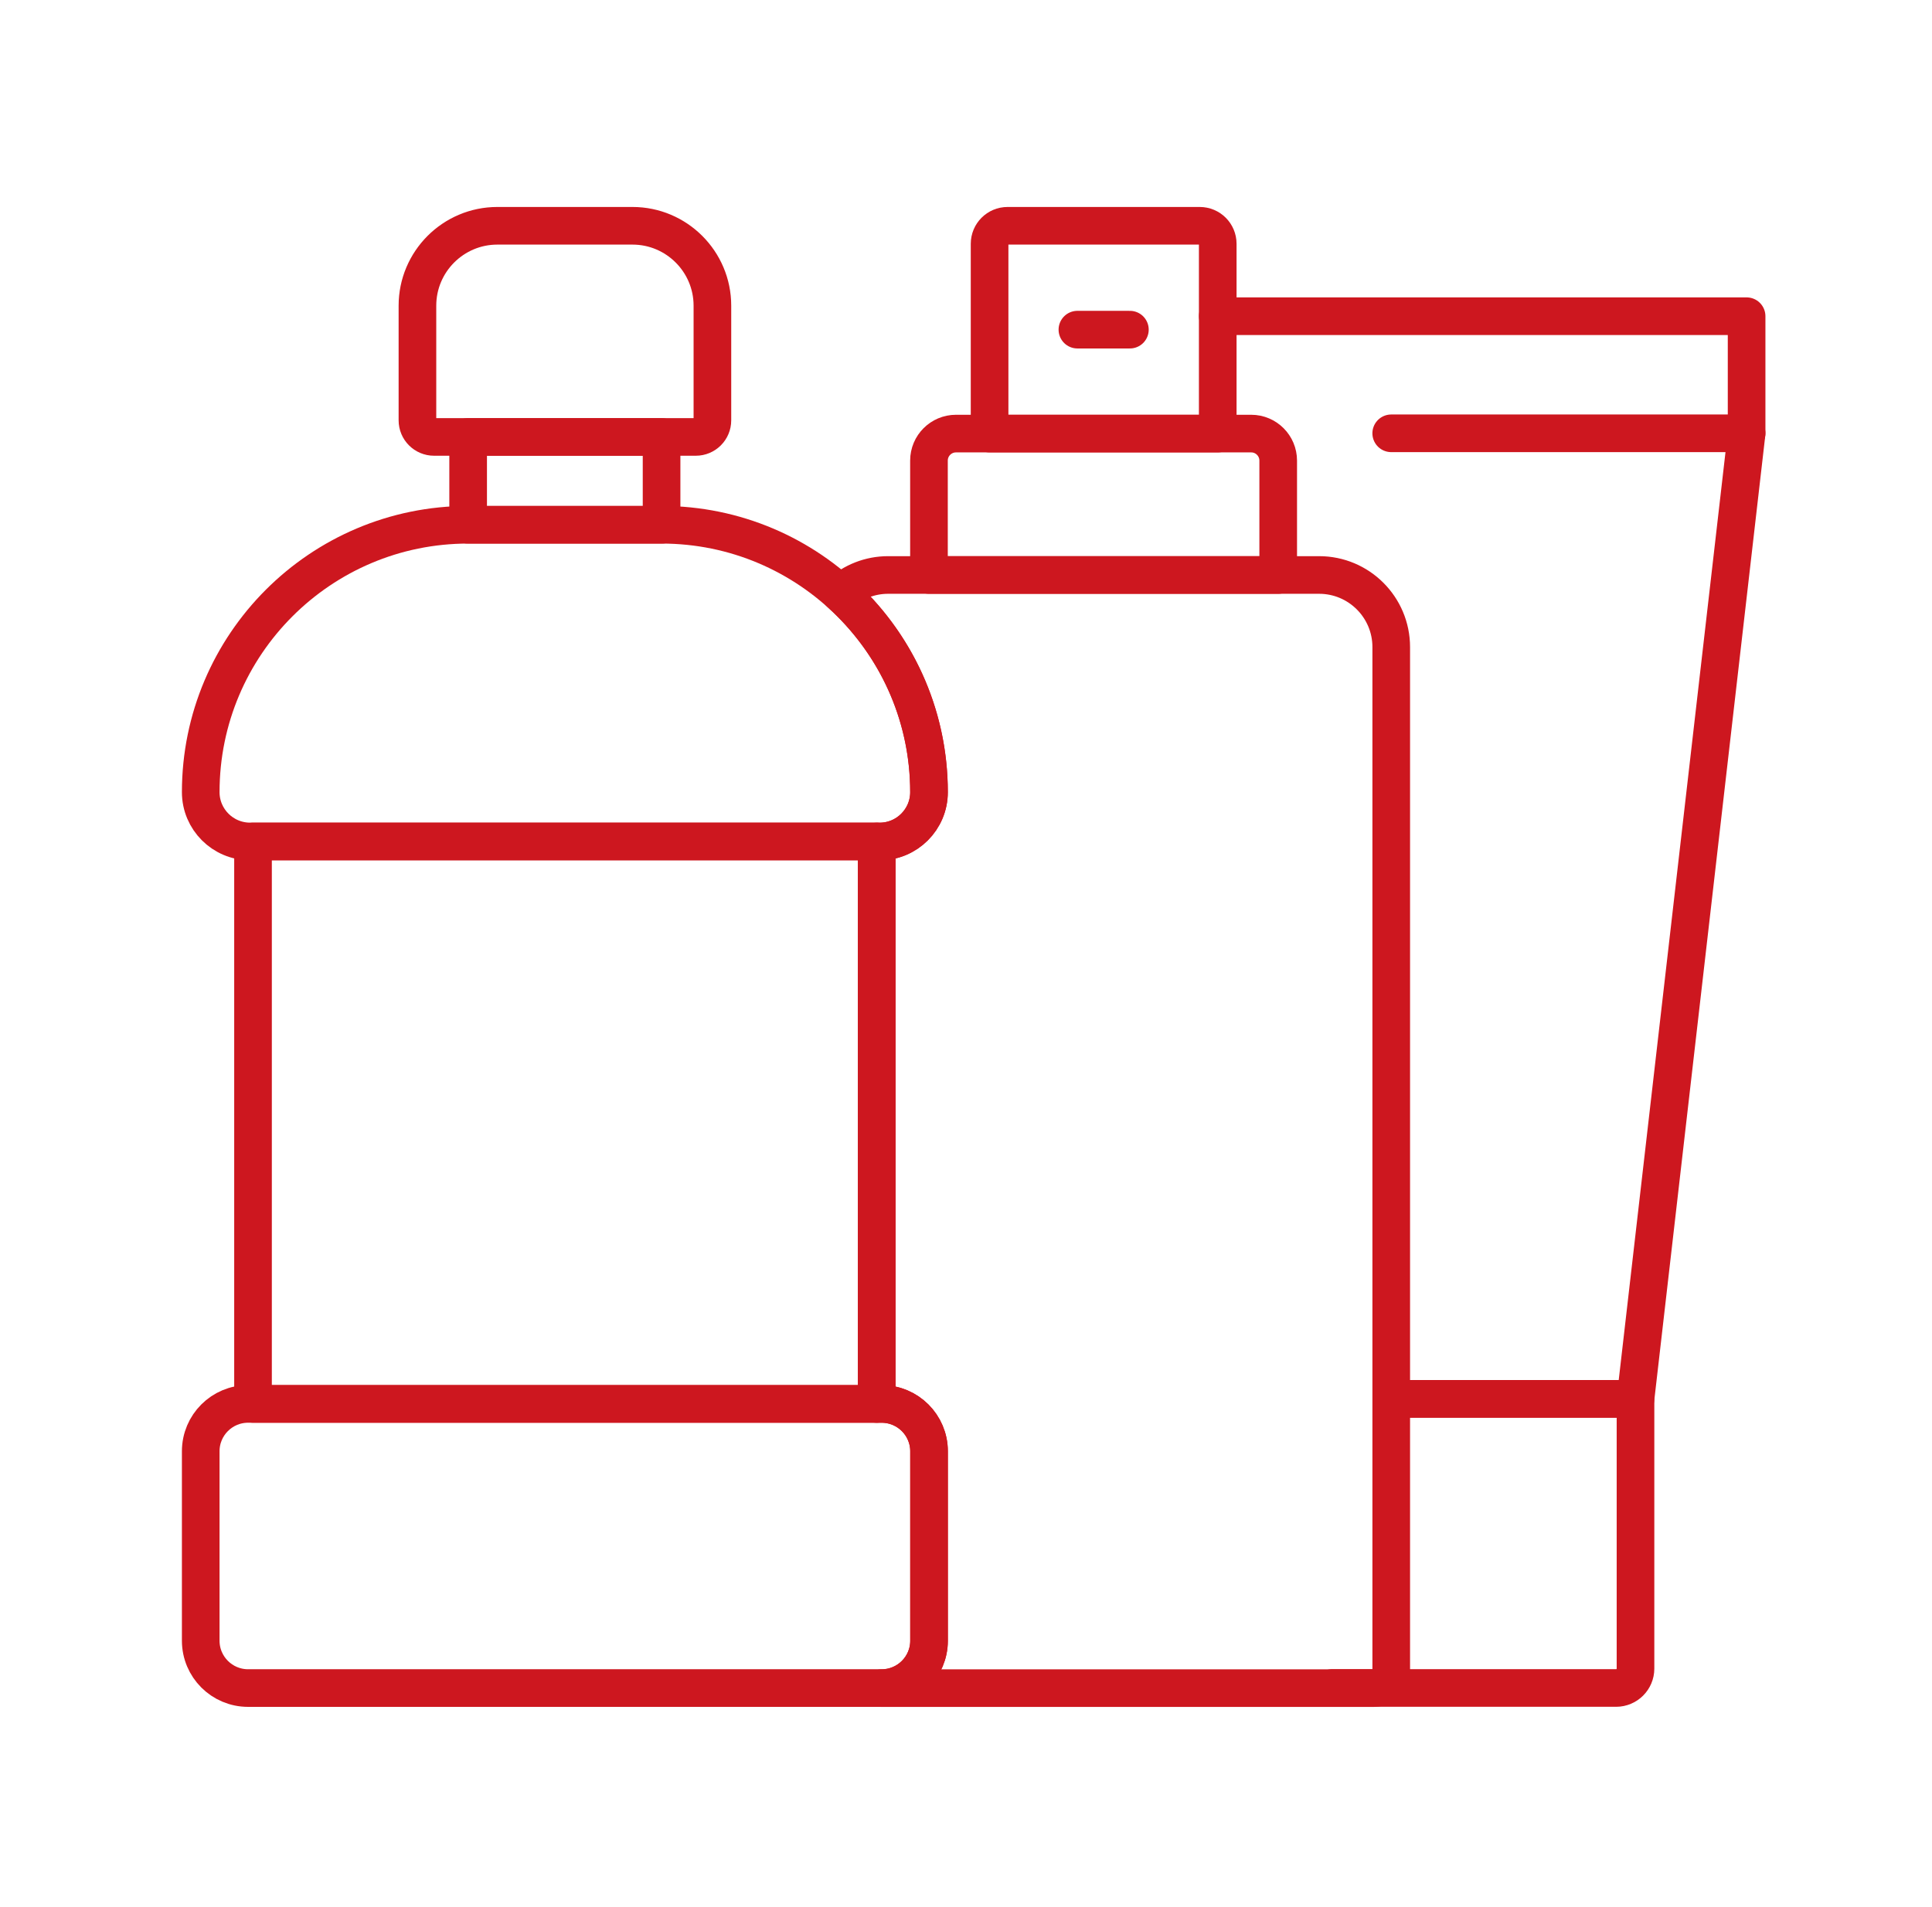
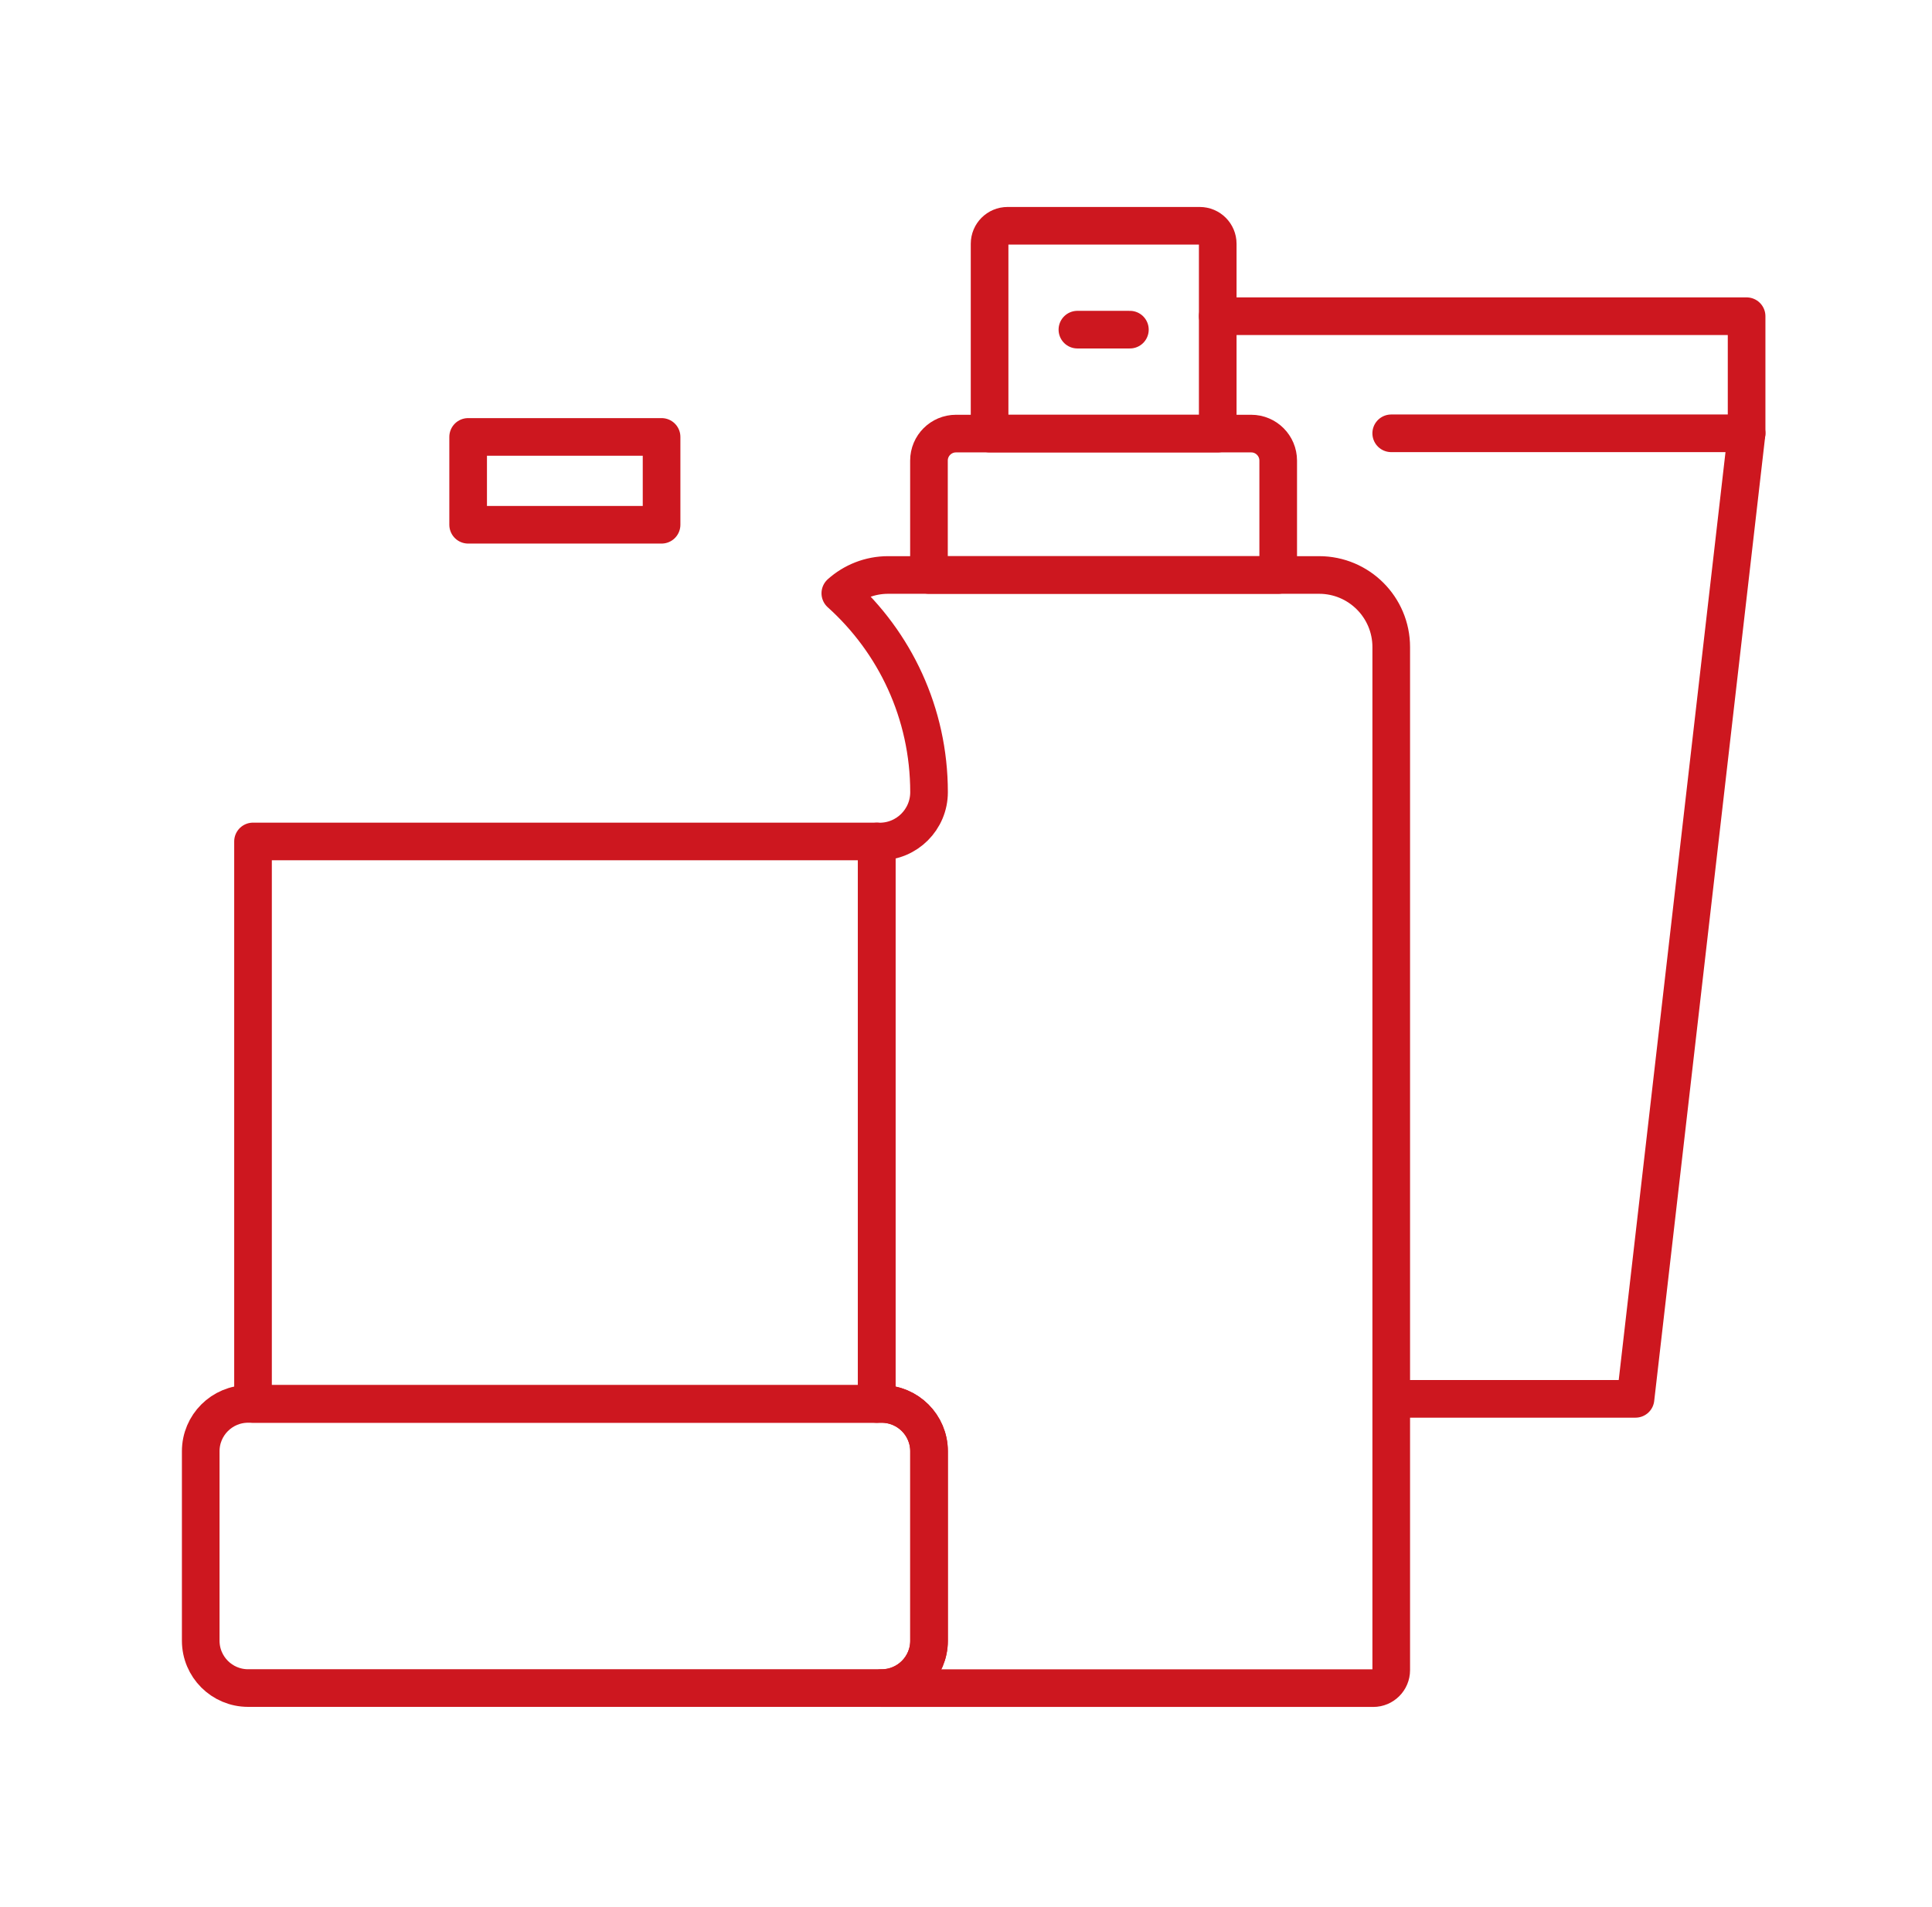
<svg xmlns="http://www.w3.org/2000/svg" fill="none" viewBox="0 0 77 76" height="76" width="77">
  <path stroke-linejoin="round" stroke-linecap="round" stroke-width="1.5" stroke="#CD171F" d="M35.139 55.961H9.888C8.845 55.961 8 56.806 8 57.848V65.4C8 66.442 8.845 67.287 9.888 67.287H35.139C36.181 67.287 37.027 66.442 37.027 65.4V57.848C37.027 56.806 36.181 55.961 35.139 55.961Z" />
-   <path stroke-linejoin="round" stroke-linecap="round" stroke-width="1.5" stroke="#CD171F" d="M18.657 20.917H26.366C32.25 20.917 37.024 25.694 37.024 31.575C37.024 32.66 36.143 33.541 35.057 33.541H9.967C8.881 33.541 8 32.66 8 31.575C8 25.691 12.777 20.917 18.657 20.917Z" />
  <path stroke-linejoin="round" stroke-linecap="round" stroke-width="1.5" stroke="#CD171F" d="M34.94 33.541H10.084V55.961H34.94V33.541Z" />
  <path stroke-linejoin="round" stroke-linecap="round" stroke-width="1.5" stroke="#CD171F" d="M26.367 17.416H18.658V20.917H26.367V17.416Z" />
-   <path stroke-linejoin="round" stroke-linecap="round" stroke-width="1.5" stroke="#CD171F" d="M19.819 9H25.208C26.965 9 28.393 10.428 28.393 12.185V16.755C28.393 17.12 28.097 17.416 27.732 17.416H17.298C16.933 17.416 16.637 17.12 16.637 16.755V12.185C16.637 10.428 18.065 9 19.822 9H19.819Z" />
  <path stroke-linejoin="round" stroke-linecap="round" stroke-width="1.5" stroke="#CD171F" d="M55.447 17.272H69.611V12.604H48.533" />
  <path stroke-linejoin="round" stroke-linecap="round" stroke-width="1.5" stroke="#CD171F" d="M69.611 17.272L65.183 55.759H55.513" />
-   <path stroke-linejoin="round" stroke-linecap="round" stroke-width="1.5" stroke="#CD171F" d="M55.513 55.759H65.183V66.512C65.183 66.939 64.837 67.284 64.41 67.284H53.097" />
  <path stroke-linejoin="round" stroke-linecap="round" stroke-width="1.5" stroke="#CD171F" d="M38.104 17.283H49.866C50.462 17.283 50.943 17.767 50.943 18.36V22.919H37.024V18.36C37.024 17.764 37.508 17.283 38.101 17.283H38.104Z" />
  <path stroke-linejoin="round" stroke-linecap="round" stroke-width="1.5" stroke="#CD171F" d="M40.158 9H47.815C48.212 9 48.533 9.321 48.533 9.718V17.283H39.44V9.718C39.44 9.321 39.76 9 40.158 9Z" />
  <path stroke-linejoin="round" stroke-linecap="round" stroke-width="1.5" stroke="#CD171F" d="M42.94 13.14H45.032" />
  <path stroke-linejoin="round" stroke-linecap="round" stroke-width="1.5" stroke="#CD171F" d="M52.575 22.919H35.398C34.663 22.919 33.997 23.196 33.491 23.648C35.661 25.598 37.027 28.427 37.027 31.577C37.027 32.663 36.146 33.544 35.06 33.544H34.943V55.963H35.139C36.181 55.963 37.027 56.809 37.027 57.851V65.402C37.027 66.444 36.181 67.29 35.139 67.29H54.73C55.127 67.29 55.448 66.969 55.448 66.572V25.794C55.448 24.206 54.161 22.919 52.573 22.919H52.575Z" />
</svg>